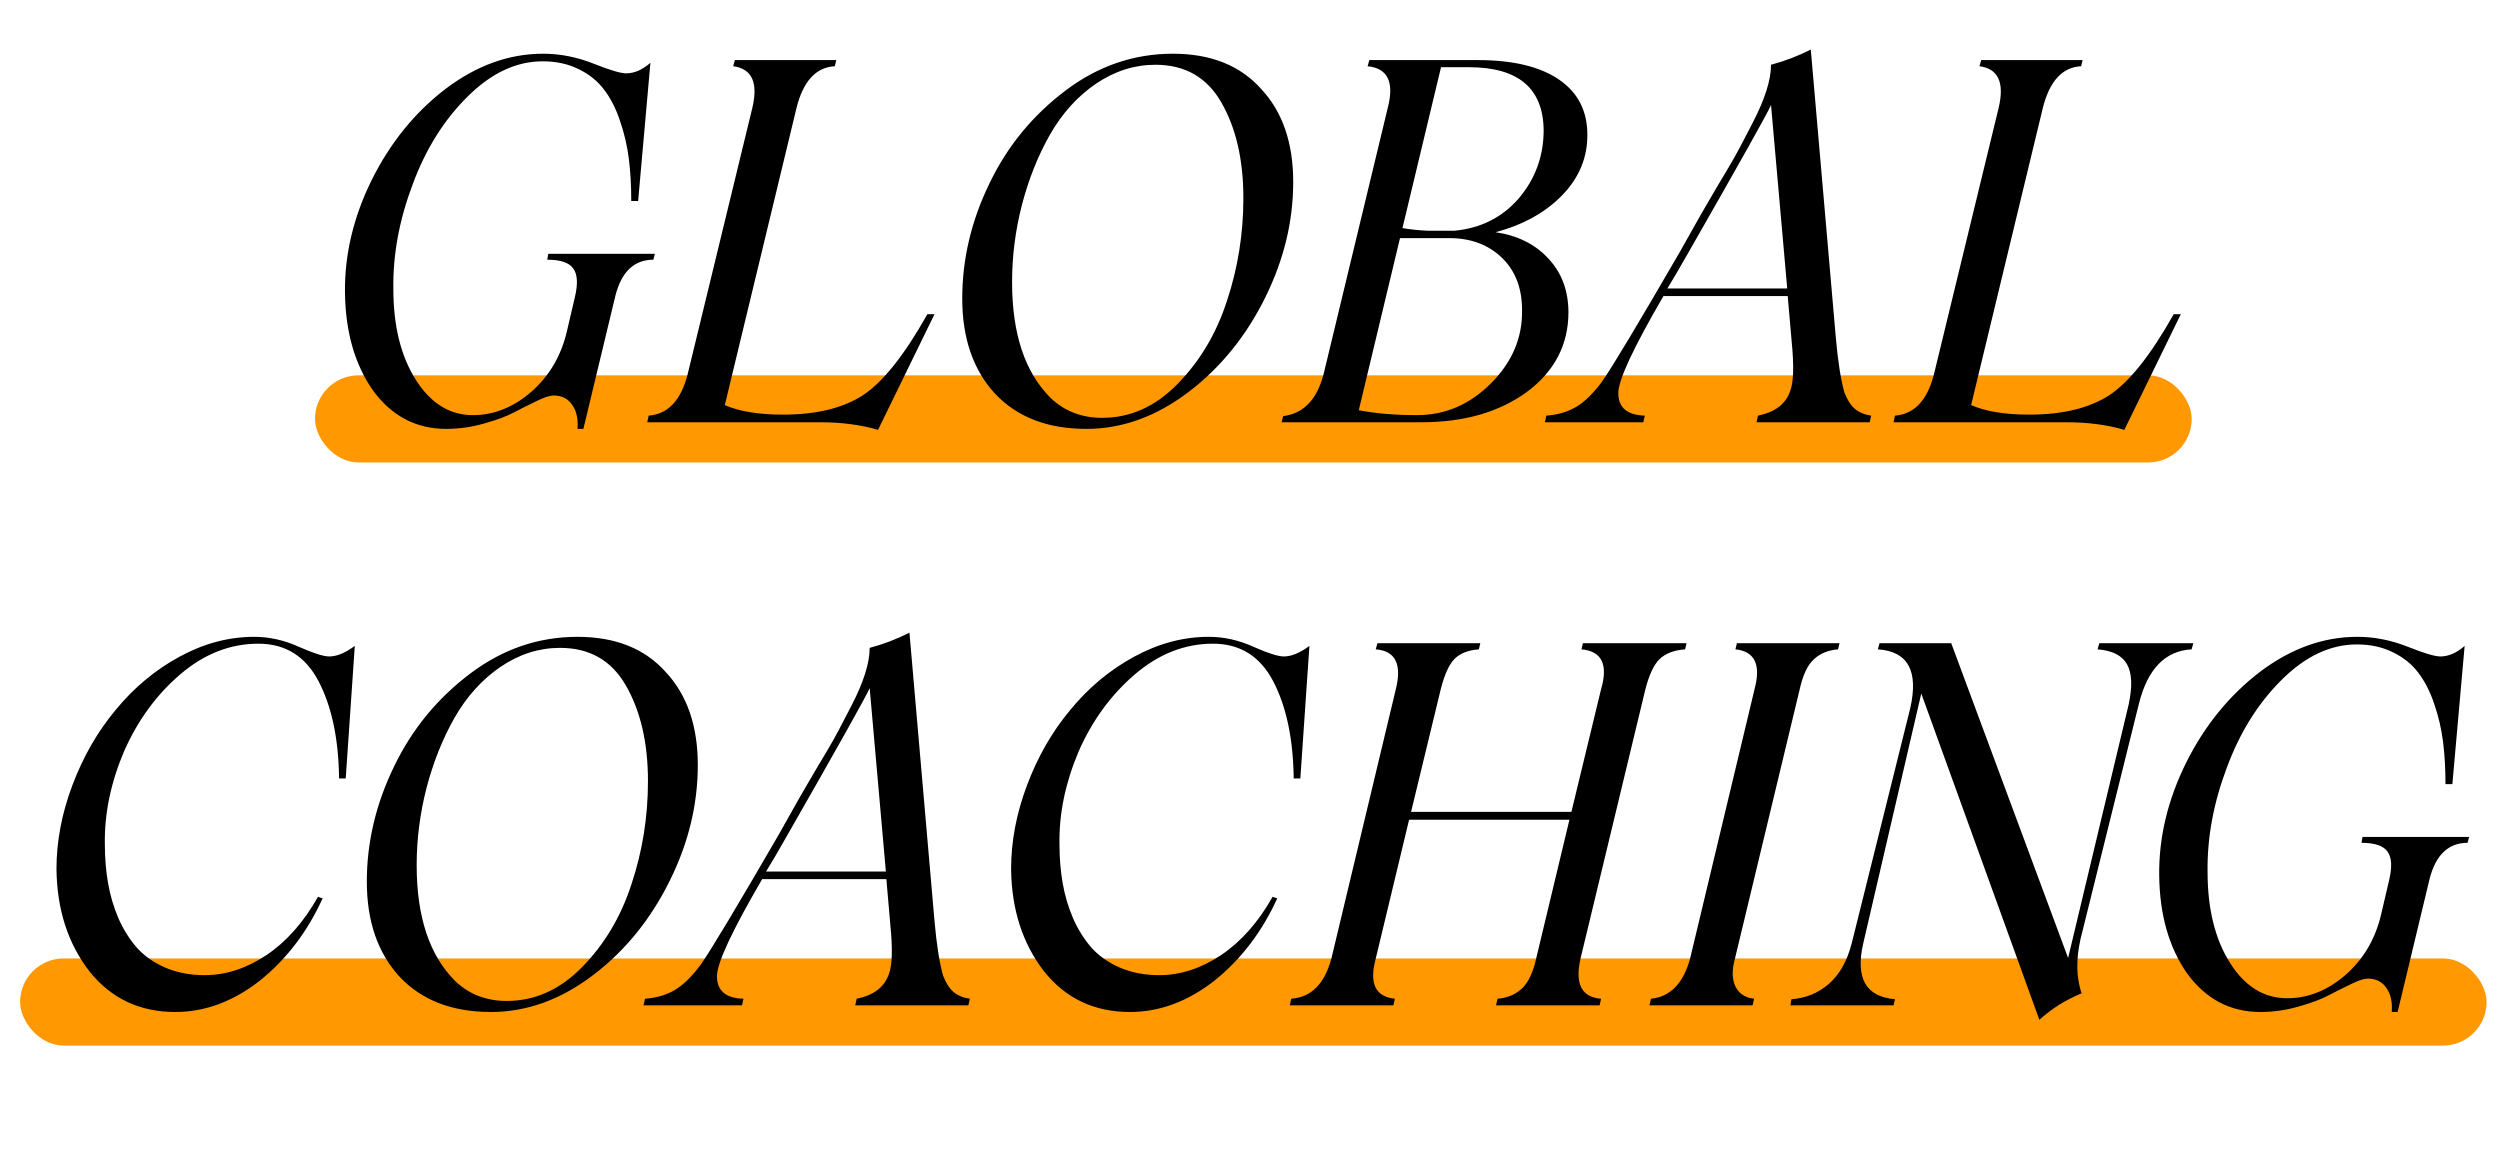
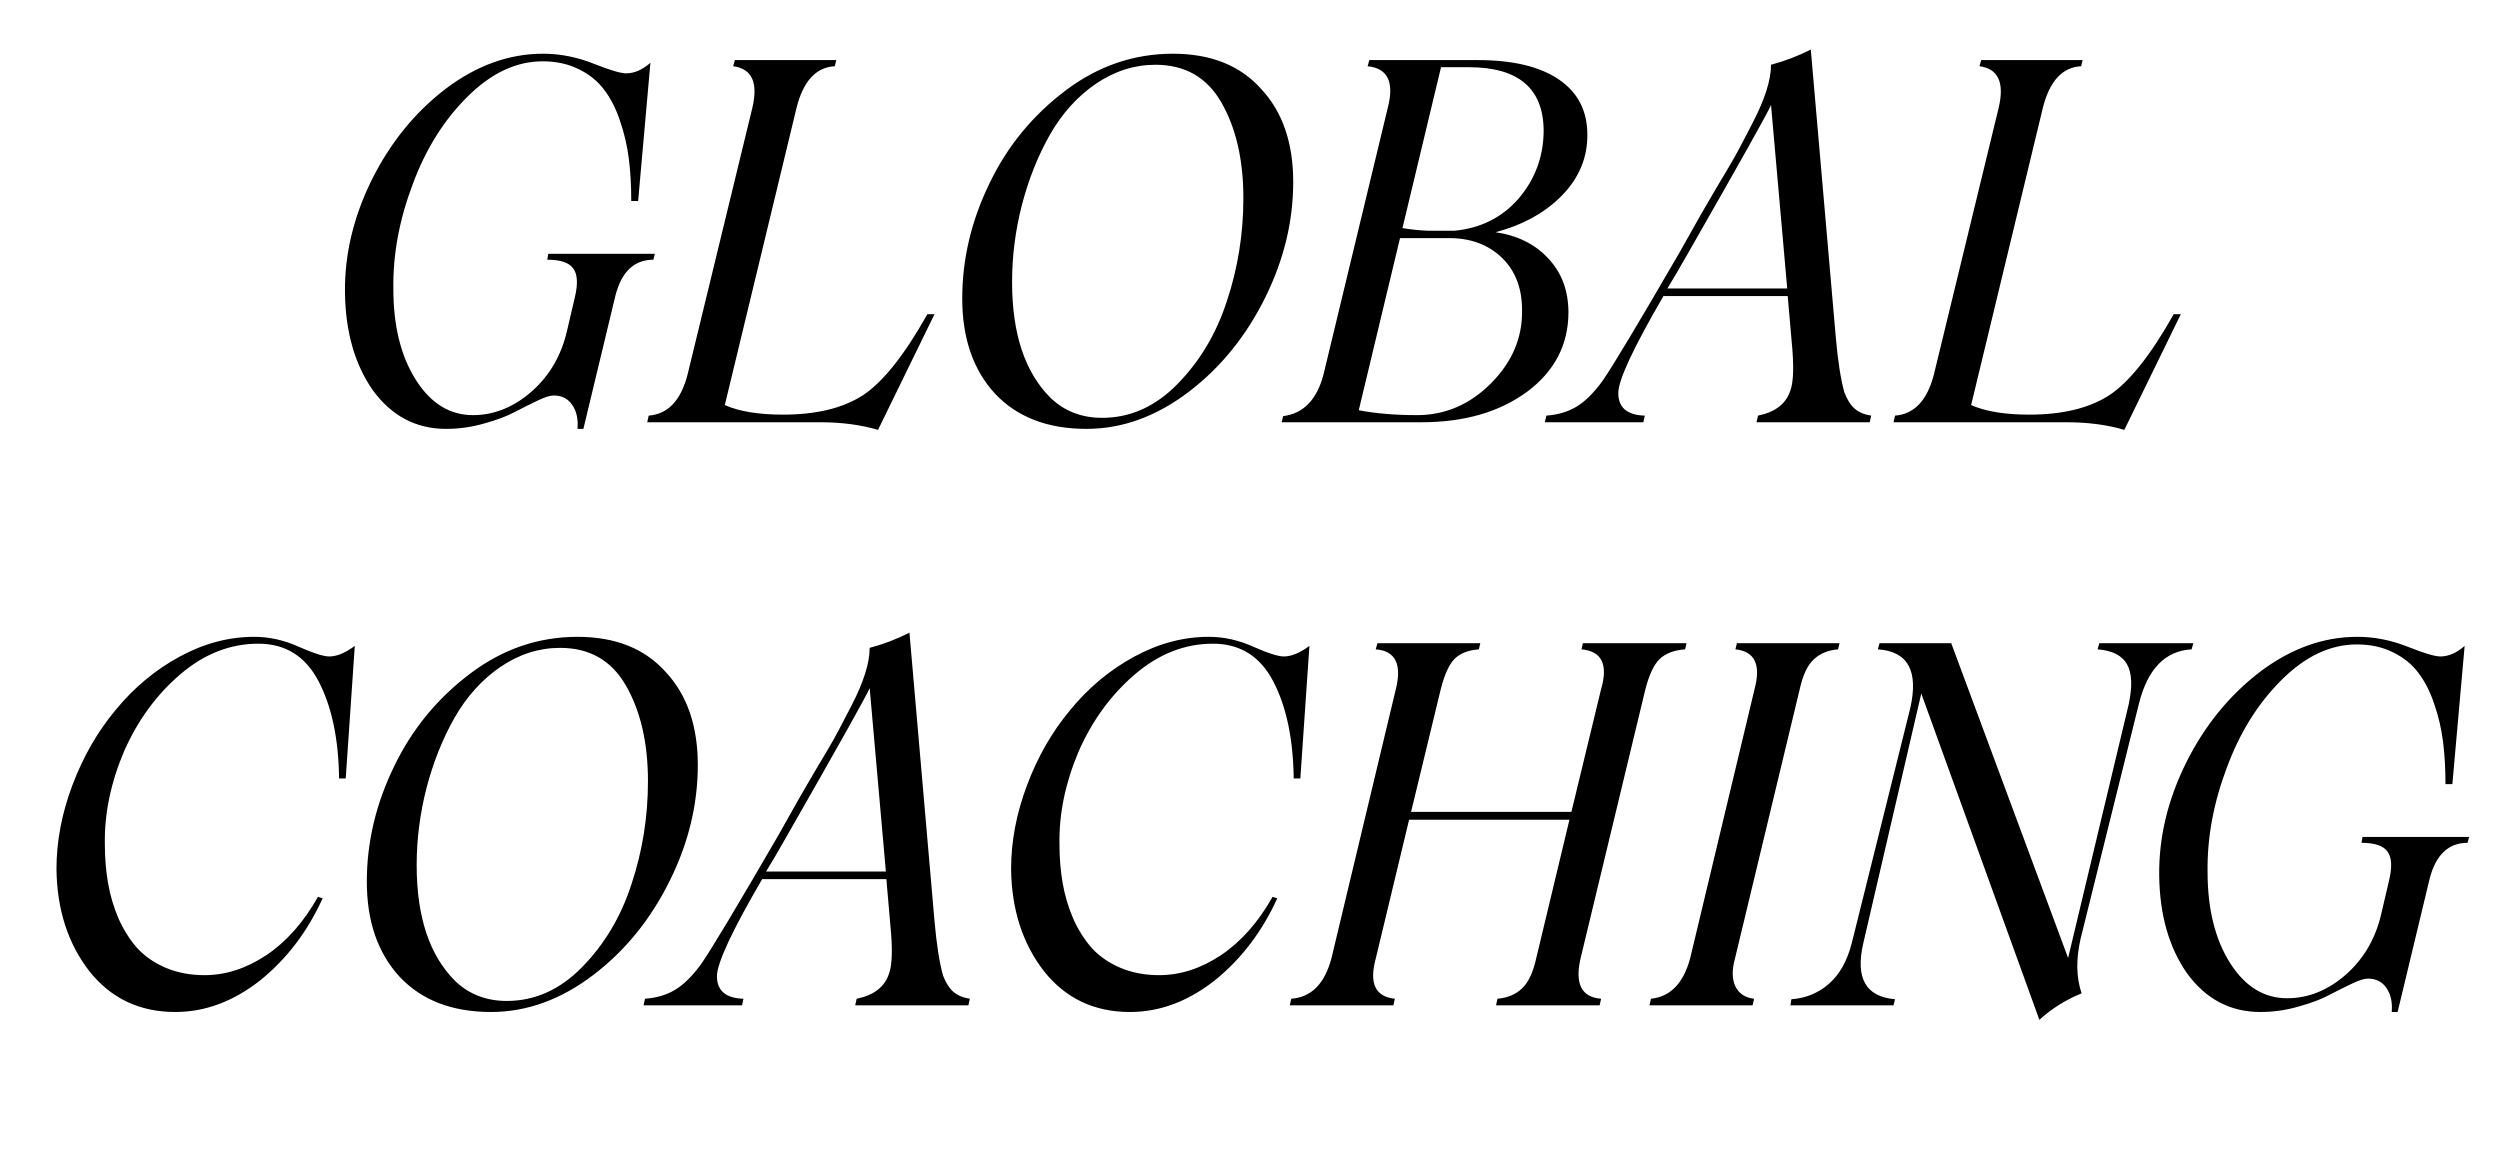
<svg xmlns="http://www.w3.org/2000/svg" width="373" height="174" viewBox="0 0 373 174" fill="none">
-   <rect x="47" y="56" width="280" height="13" rx="6.5" fill="#FF9801" />
-   <rect x="3" y="143" width="368" height="13" rx="6.5" fill="#FF9801" />
  <path d="M66.563 63.989C62.069 63.989 58.418 62.06 55.61 58.201C52.923 54.342 51.543 49.495 51.47 43.658C51.397 37.992 52.728 32.387 55.463 26.843C58.223 21.299 61.898 16.769 66.49 13.252C71.106 9.76 75.953 8.014 81.033 8.014C83.573 8.014 86.101 8.514 88.616 9.516C91.01 10.468 92.609 10.944 93.415 10.944C94.636 10.944 95.845 10.419 97.042 9.369L95.21 29.994H94.184C94.184 27.698 94.062 25.585 93.818 23.656C93.574 21.727 93.134 19.846 92.499 18.014C91.889 16.183 91.095 14.632 90.118 13.362C89.166 12.092 87.908 11.079 86.345 10.322C84.782 9.54 82.987 9.149 80.96 9.149C77.003 9.149 73.255 10.92 69.713 14.461C66.197 17.953 63.474 22.325 61.544 27.576C59.566 32.827 58.614 38.004 58.687 43.108C58.687 48.628 59.81 53.158 62.057 56.699C64.279 60.191 67.112 61.938 70.556 61.938C73.706 61.938 76.625 60.765 79.311 58.421C81.973 56.076 83.732 53.072 84.587 49.409L85.759 44.39C86.247 42.388 86.174 40.947 85.539 40.068C84.928 39.188 83.634 38.749 81.656 38.749L81.802 37.87H97.701L97.481 38.749C94.648 38.749 92.768 40.507 91.84 44.024L87.041 63.989H86.162C86.284 62.548 86.027 61.364 85.392 60.436C84.757 59.483 83.829 59.007 82.608 59.007C82.047 59.007 81.216 59.276 80.117 59.813C79.043 60.326 77.919 60.888 76.747 61.498C75.599 62.109 74.097 62.67 72.241 63.183C70.385 63.721 68.492 63.989 66.563 63.989ZM138.364 46.881H139.426L131.001 64.136C128.436 63.379 125.567 63 122.392 63H96.566L96.785 62.011C99.643 61.791 101.572 59.764 102.573 55.93L112.245 16.11C113.148 12.324 112.196 10.248 109.387 9.882L109.644 8.966H124.773L124.553 9.882C121.745 10.028 119.84 12.104 118.839 16.11L108.142 60.436C110.291 61.388 113.185 61.864 116.824 61.864C121.757 61.864 125.713 60.912 128.693 59.007C131.697 57.053 134.92 53.011 138.364 46.881ZM162.102 63.989C156.29 63.989 151.735 62.231 148.438 58.714C145.19 55.173 143.566 50.447 143.566 44.537C143.566 38.651 144.921 32.924 147.632 27.356C150.294 21.812 154.092 17.184 159.025 13.472C163.861 9.833 169.185 8.014 174.997 8.014C180.639 8.014 185.022 9.76 188.148 13.252C191.348 16.671 192.947 21.299 192.947 27.136C192.947 32.997 191.568 38.724 188.808 44.317C185.975 50.081 182.177 54.782 177.415 58.421C172.555 62.133 167.451 63.989 162.102 63.989ZM164.447 62.341C168.647 62.341 172.396 60.656 175.693 57.285C179.039 53.866 181.493 49.739 183.056 44.903C184.693 39.994 185.511 34.878 185.511 29.554C185.511 23.839 184.412 19.077 182.214 15.267C180.065 11.53 176.792 9.662 172.396 9.662C169.27 9.662 166.315 10.602 163.531 12.483C160.771 14.363 158.476 16.903 156.644 20.102C154.861 23.253 153.469 26.745 152.468 30.58C151.491 34.389 151.002 38.224 151.002 42.083C151.002 49.775 152.907 55.527 156.717 59.337C158.793 61.339 161.37 62.341 164.447 62.341ZM223.133 34.646C226.43 35.134 229.056 36.441 231.009 38.566C232.988 40.666 233.989 43.328 234.013 46.552C234.013 51.436 231.937 55.417 227.786 58.494C223.658 61.498 218.432 63 212.107 63H191.226L191.445 62.084C194.449 61.718 196.452 59.666 197.453 55.93L207.051 16.11C208.053 12.251 207.051 10.175 204.047 9.882L204.304 8.966H220.496C225.722 8.966 229.752 9.931 232.585 11.86C235.418 13.789 236.834 16.537 236.834 20.102C236.858 23.497 235.613 26.501 233.097 29.114C230.582 31.703 227.261 33.547 223.133 34.646ZM219.14 10.028H215.001L209.249 34.023C210.275 34.218 211.545 34.353 213.059 34.426H216.979C220.911 34.06 224.11 32.46 226.577 29.627C229.068 26.697 230.313 23.29 230.313 19.407C230.24 13.154 226.516 10.028 219.14 10.028ZM211.411 61.938C215.611 61.938 219.287 60.362 222.437 57.212C225.612 54.037 227.163 50.386 227.09 46.259C227.09 43.011 226.1 40.422 224.122 38.492C222.144 36.563 219.58 35.574 216.429 35.525H216.283H215.916H208.883L202.728 61.205C205.244 61.693 208.138 61.938 211.411 61.938ZM273.907 50.398C274.224 53.964 274.652 56.687 275.189 58.567C275.604 59.642 276.117 60.448 276.728 60.985C277.363 61.523 278.181 61.864 279.182 62.011L278.962 63H262.074L262.294 62.011C264.834 61.498 266.434 60.277 267.093 58.348C267.606 57.053 267.679 54.574 267.313 50.911L266.727 44.17H248.19C243.697 51.888 241.45 56.711 241.45 58.641C241.45 60.814 242.769 61.938 245.406 62.011L245.186 63H230.496L230.716 62.011C232.426 61.889 233.916 61.449 235.185 60.692C236.455 59.935 237.738 58.677 239.032 56.919C240.497 54.843 244.38 48.371 250.681 37.503C250.999 36.966 251.609 35.879 252.513 34.243C253.441 32.582 254.223 31.215 254.858 30.14C255.273 29.432 255.773 28.577 256.359 27.576C256.97 26.574 257.458 25.756 257.825 25.121C258.216 24.462 258.533 23.912 258.777 23.473C259.046 23.009 259.327 22.496 259.62 21.934C259.913 21.372 260.243 20.738 260.609 20.029C261 19.297 261.305 18.71 261.525 18.271C263.332 14.778 264.236 11.909 264.236 9.662C266.336 9.1 268.314 8.343 270.17 7.391L273.907 50.398ZM248.776 43.035H266.653L264.236 15.67C263.723 16.867 259.62 24.193 251.927 37.65C250.584 40.019 249.533 41.814 248.776 43.035ZM324.314 46.881H325.376L316.951 64.136C314.386 63.379 311.517 63 308.342 63H282.516L282.735 62.011C285.593 61.791 287.522 59.764 288.523 55.93L298.195 16.11C299.098 12.324 298.146 10.248 295.337 9.882L295.594 8.966H310.723L310.503 9.882C307.695 10.028 305.79 12.104 304.789 16.11L294.092 60.436C296.241 61.388 299.135 61.864 302.774 61.864C307.707 61.864 311.663 60.912 314.643 59.007C317.647 57.053 320.871 53.011 324.314 46.881ZM26.157 150.989C20.832 150.989 16.559 148.962 13.335 144.908C10.136 140.781 8.499 135.701 8.426 129.669C8.426 125.517 9.22 121.341 10.807 117.14C12.395 112.915 14.532 109.191 17.218 105.967C19.953 102.621 23.14 99.959 26.779 97.981C30.418 96.003 34.13 95.014 37.916 95.014C40.187 95.014 42.422 95.514 44.62 96.516C46.769 97.468 48.271 97.944 49.126 97.944C50.249 97.944 51.519 97.419 52.935 96.369L51.58 116.151H50.591C50.518 110.265 49.504 105.442 47.55 101.681C45.597 97.92 42.593 96.039 38.539 96.039C34.338 96.039 30.455 97.566 26.889 100.618C23.324 103.671 20.527 107.506 18.5 112.121C16.522 116.786 15.57 121.389 15.643 125.932C15.643 127.983 15.802 129.925 16.119 131.757C16.436 133.588 16.962 135.359 17.694 137.068C18.451 138.754 19.379 140.219 20.478 141.464C21.602 142.686 23.018 143.662 24.728 144.395C26.462 145.128 28.391 145.494 30.516 145.494C33.666 145.494 36.731 144.505 39.711 142.527C42.715 140.524 45.291 137.618 47.44 133.808L48.136 134.028C45.89 138.986 42.788 143.064 38.832 146.263C34.826 149.414 30.601 150.989 26.157 150.989ZM73.267 150.989C67.454 150.989 62.9 149.231 59.603 145.714C56.355 142.173 54.73 137.447 54.73 131.537C54.73 125.651 56.086 119.924 58.797 114.356C61.459 108.812 65.256 104.184 70.19 100.472C75.025 96.833 80.349 95.014 86.162 95.014C91.803 95.014 96.187 96.76 99.313 100.252C102.512 103.671 104.112 108.299 104.112 114.136C104.112 119.997 102.732 125.724 99.972 131.317C97.139 137.081 93.342 141.782 88.579 145.421C83.719 149.133 78.615 150.989 73.267 150.989ZM75.611 149.341C79.812 149.341 83.561 147.655 86.858 144.285C90.204 140.866 92.658 136.739 94.221 131.903C95.857 126.994 96.675 121.878 96.675 116.554C96.675 110.839 95.576 106.077 93.378 102.267C91.229 98.53 87.957 96.662 83.561 96.662C80.435 96.662 77.48 97.602 74.695 99.483C71.936 101.363 69.64 103.903 67.808 107.103C66.026 110.253 64.634 113.745 63.632 117.58C62.655 121.389 62.167 125.224 62.167 129.082C62.167 136.775 64.072 142.527 67.882 146.337C69.958 148.339 72.534 149.341 75.611 149.341ZM139.426 137.398C139.744 140.964 140.171 143.687 140.709 145.567C141.124 146.642 141.637 147.448 142.247 147.985C142.882 148.522 143.7 148.864 144.702 149.011L144.482 150H127.594L127.814 149.011C130.354 148.498 131.953 147.277 132.613 145.348C133.125 144.053 133.199 141.574 132.832 137.911L132.246 131.171H113.71C109.216 138.888 106.969 143.711 106.969 145.641C106.969 147.814 108.288 148.938 110.926 149.011L110.706 150H96.016L96.236 149.011C97.945 148.889 99.435 148.449 100.705 147.692C101.975 146.935 103.257 145.677 104.552 143.919C106.017 141.843 109.9 135.371 116.201 124.503C116.518 123.966 117.129 122.879 118.033 121.243C118.961 119.582 119.742 118.215 120.377 117.14C120.792 116.432 121.293 115.577 121.879 114.576C122.49 113.574 122.978 112.756 123.344 112.121C123.735 111.462 124.053 110.912 124.297 110.473C124.565 110.009 124.846 109.496 125.139 108.934C125.432 108.372 125.762 107.738 126.129 107.029C126.519 106.297 126.825 105.71 127.044 105.271C128.852 101.779 129.755 98.909 129.755 96.662C131.855 96.1 133.834 95.343 135.69 94.391L139.426 137.398ZM114.296 130.035H132.173L129.755 102.67C129.242 103.867 125.139 111.193 117.446 124.65C116.103 127.019 115.053 128.814 114.296 130.035ZM168.586 150.989C163.262 150.989 158.988 148.962 155.765 144.908C152.565 140.781 150.929 135.701 150.856 129.669C150.856 125.517 151.65 121.341 153.237 117.14C154.825 112.915 156.961 109.191 159.648 105.967C162.383 102.621 165.57 99.959 169.209 97.981C172.848 96.003 176.56 95.014 180.346 95.014C182.617 95.014 184.852 95.514 187.049 96.516C189.199 97.468 190.701 97.944 191.555 97.944C192.679 97.944 193.949 97.419 195.365 96.369L194.01 116.151H193.021C192.947 110.265 191.934 105.442 189.98 101.681C188.026 97.92 185.022 96.039 180.968 96.039C176.768 96.039 172.885 97.566 169.319 100.618C165.753 103.671 162.957 107.506 160.93 112.121C158.952 116.786 157.999 121.389 158.073 125.932C158.073 127.983 158.231 129.925 158.549 131.757C158.866 133.588 159.391 135.359 160.124 137.068C160.881 138.754 161.809 140.219 162.908 141.464C164.032 142.686 165.448 143.662 167.158 144.395C168.892 145.128 170.821 145.494 172.946 145.494C176.096 145.494 179.161 144.505 182.141 142.527C185.145 140.524 187.721 137.618 189.87 133.808L190.566 134.028C188.319 138.986 185.218 143.064 181.261 146.263C177.256 149.414 173.031 150.989 168.586 150.989ZM236.175 95.966H251.634L251.414 96.882C249.753 97.004 248.483 97.492 247.604 98.347C246.749 99.178 246.041 100.692 245.479 102.89L235.808 143.04C234.953 146.801 235.979 148.791 238.885 149.011L238.666 150H223.206L223.426 149.011C224.916 148.889 226.137 148.376 227.09 147.472C228.042 146.569 228.75 145.055 229.214 142.93L234.16 122.305H210.238L205.256 143.04C204.255 146.727 205.207 148.718 208.114 149.011L207.894 150H192.435L192.654 149.011C195.658 148.791 197.661 146.764 198.662 142.93L208.26 102.816C209.188 99.08 208.187 97.102 205.256 96.882L205.513 95.966H220.862L220.642 96.882C219.055 97.004 217.846 97.48 217.015 98.311C216.21 99.117 215.526 100.618 214.964 102.816L210.531 121.133H234.453L238.885 102.816C239.96 99.129 238.983 97.15 235.955 96.882L236.175 95.966ZM246.102 150L246.322 149.011C249.228 148.718 251.182 146.691 252.183 142.93L261.781 102.816C262.758 99.153 261.806 97.175 258.924 96.882L259.144 95.966H274.456L274.236 96.882C272.747 97.004 271.538 97.505 270.61 98.384C269.682 99.239 268.986 100.716 268.522 102.816L258.851 143.04C258.387 144.725 258.411 146.105 258.924 147.179C259.461 148.254 260.389 148.864 261.708 149.011L261.488 150H246.102ZM313.214 95.966H327.245L326.988 96.882C323.032 97.102 320.407 99.825 319.112 105.051L310.43 140.036C309.722 143.137 309.771 145.86 310.577 148.205C308.183 149.182 306.083 150.501 304.276 152.161L286.655 103.476L278.01 140.695C276.789 145.922 278.364 148.718 282.735 149.084L282.516 150H267.13L267.276 149.084C269.401 148.938 271.257 148.181 272.844 146.813C274.456 145.421 275.604 143.382 276.288 140.695L285.007 105.674C286.277 100.106 284.665 97.175 280.171 96.882L280.427 95.966H291.124L308.562 142.93L317.61 105.051C318.172 102.389 318.086 100.411 317.354 99.117C316.621 97.798 315.156 97.053 312.958 96.882L313.214 95.966ZM337.246 150.989C332.752 150.989 329.101 149.06 326.292 145.201C323.606 141.342 322.226 136.495 322.153 130.658C322.079 124.992 323.41 119.387 326.146 113.843C328.905 108.299 332.581 103.769 337.172 100.252C341.788 96.76 346.636 95.014 351.716 95.014C354.256 95.014 356.783 95.514 359.299 96.516C361.692 97.468 363.292 97.944 364.098 97.944C365.319 97.944 366.528 97.419 367.724 96.369L365.893 116.993H364.867C364.867 114.698 364.745 112.585 364.501 110.656C364.256 108.727 363.817 106.846 363.182 105.014C362.571 103.183 361.778 101.632 360.801 100.362C359.848 99.092 358.591 98.079 357.027 97.322C355.464 96.54 353.669 96.149 351.642 96.149C347.686 96.149 343.937 97.92 340.396 101.461C336.879 104.953 334.156 109.325 332.227 114.576C330.249 119.826 329.296 125.004 329.369 130.108C329.369 135.628 330.493 140.158 332.74 143.699C334.962 147.191 337.795 148.938 341.239 148.938C344.389 148.938 347.307 147.765 349.994 145.421C352.656 143.076 354.414 140.072 355.269 136.409L356.441 131.39C356.93 129.388 356.857 127.947 356.222 127.068C355.611 126.188 354.317 125.749 352.338 125.749L352.485 124.87H368.384L368.164 125.749C365.331 125.749 363.451 127.507 362.522 131.024L357.724 150.989H356.844C356.966 149.548 356.71 148.364 356.075 147.436C355.44 146.483 354.512 146.007 353.291 146.007C352.729 146.007 351.899 146.276 350.8 146.813C349.725 147.326 348.602 147.887 347.43 148.498C346.282 149.109 344.78 149.67 342.924 150.183C341.068 150.72 339.175 150.989 337.246 150.989Z" fill="black" />
</svg>